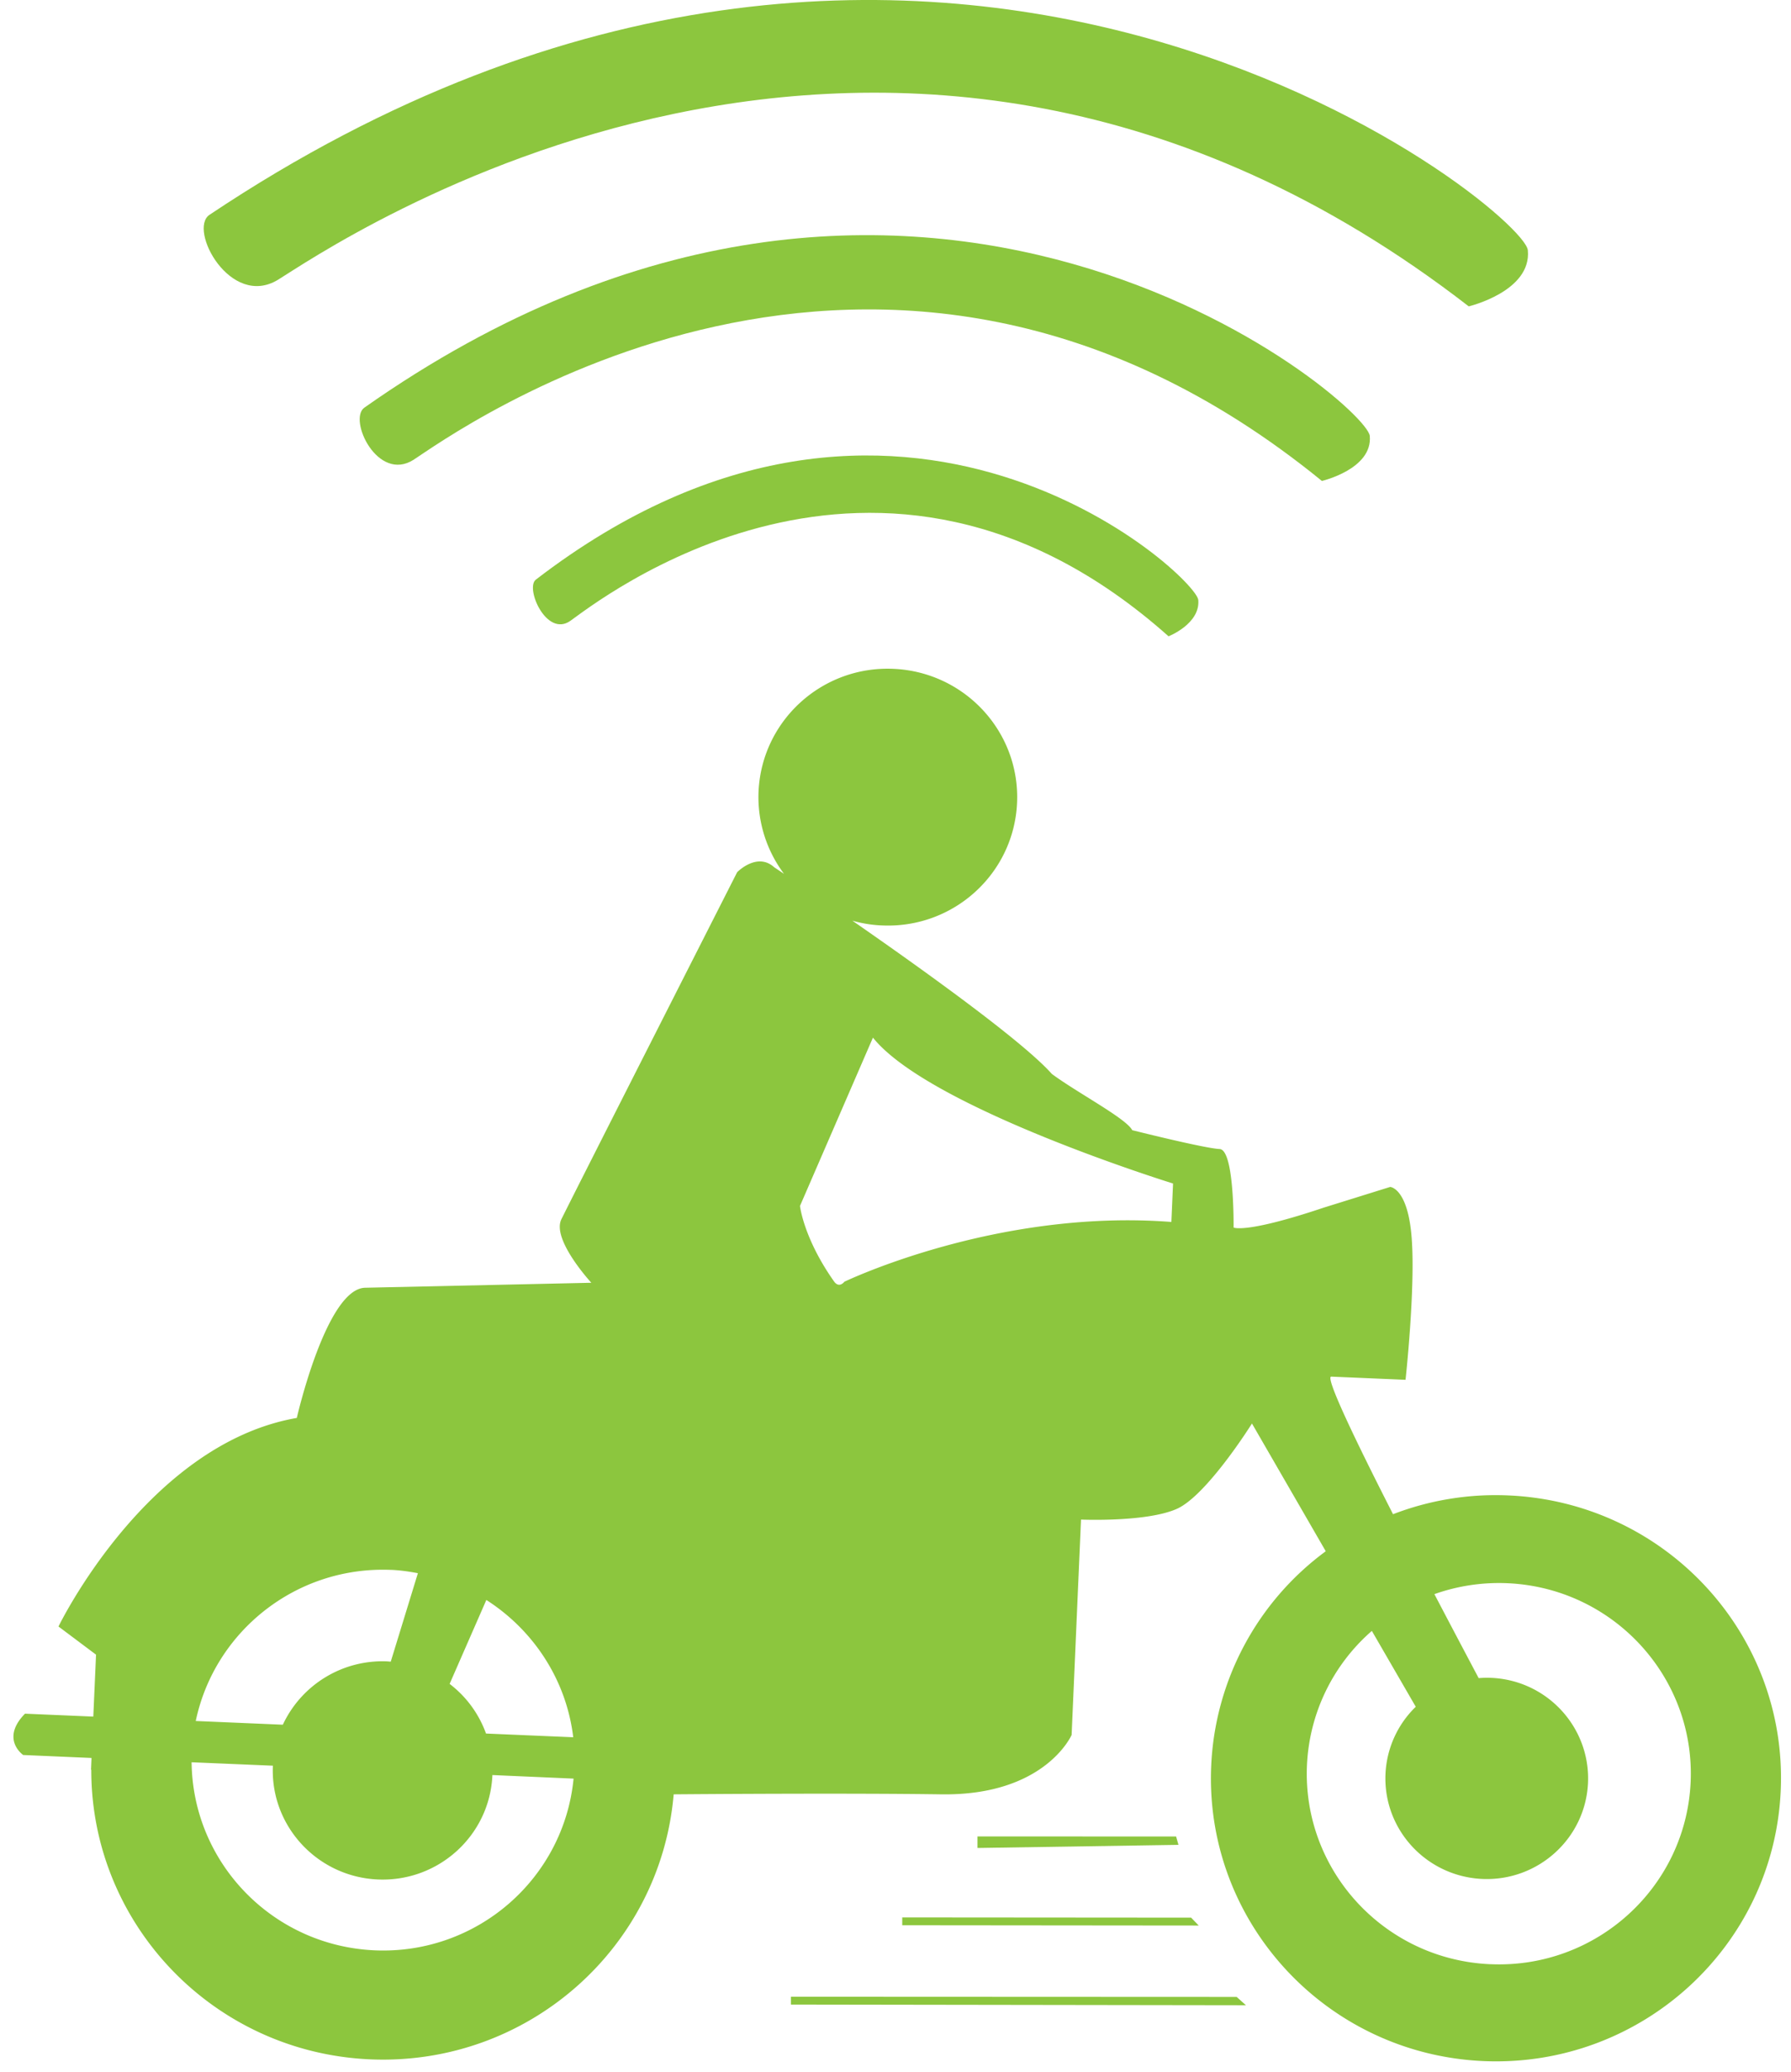
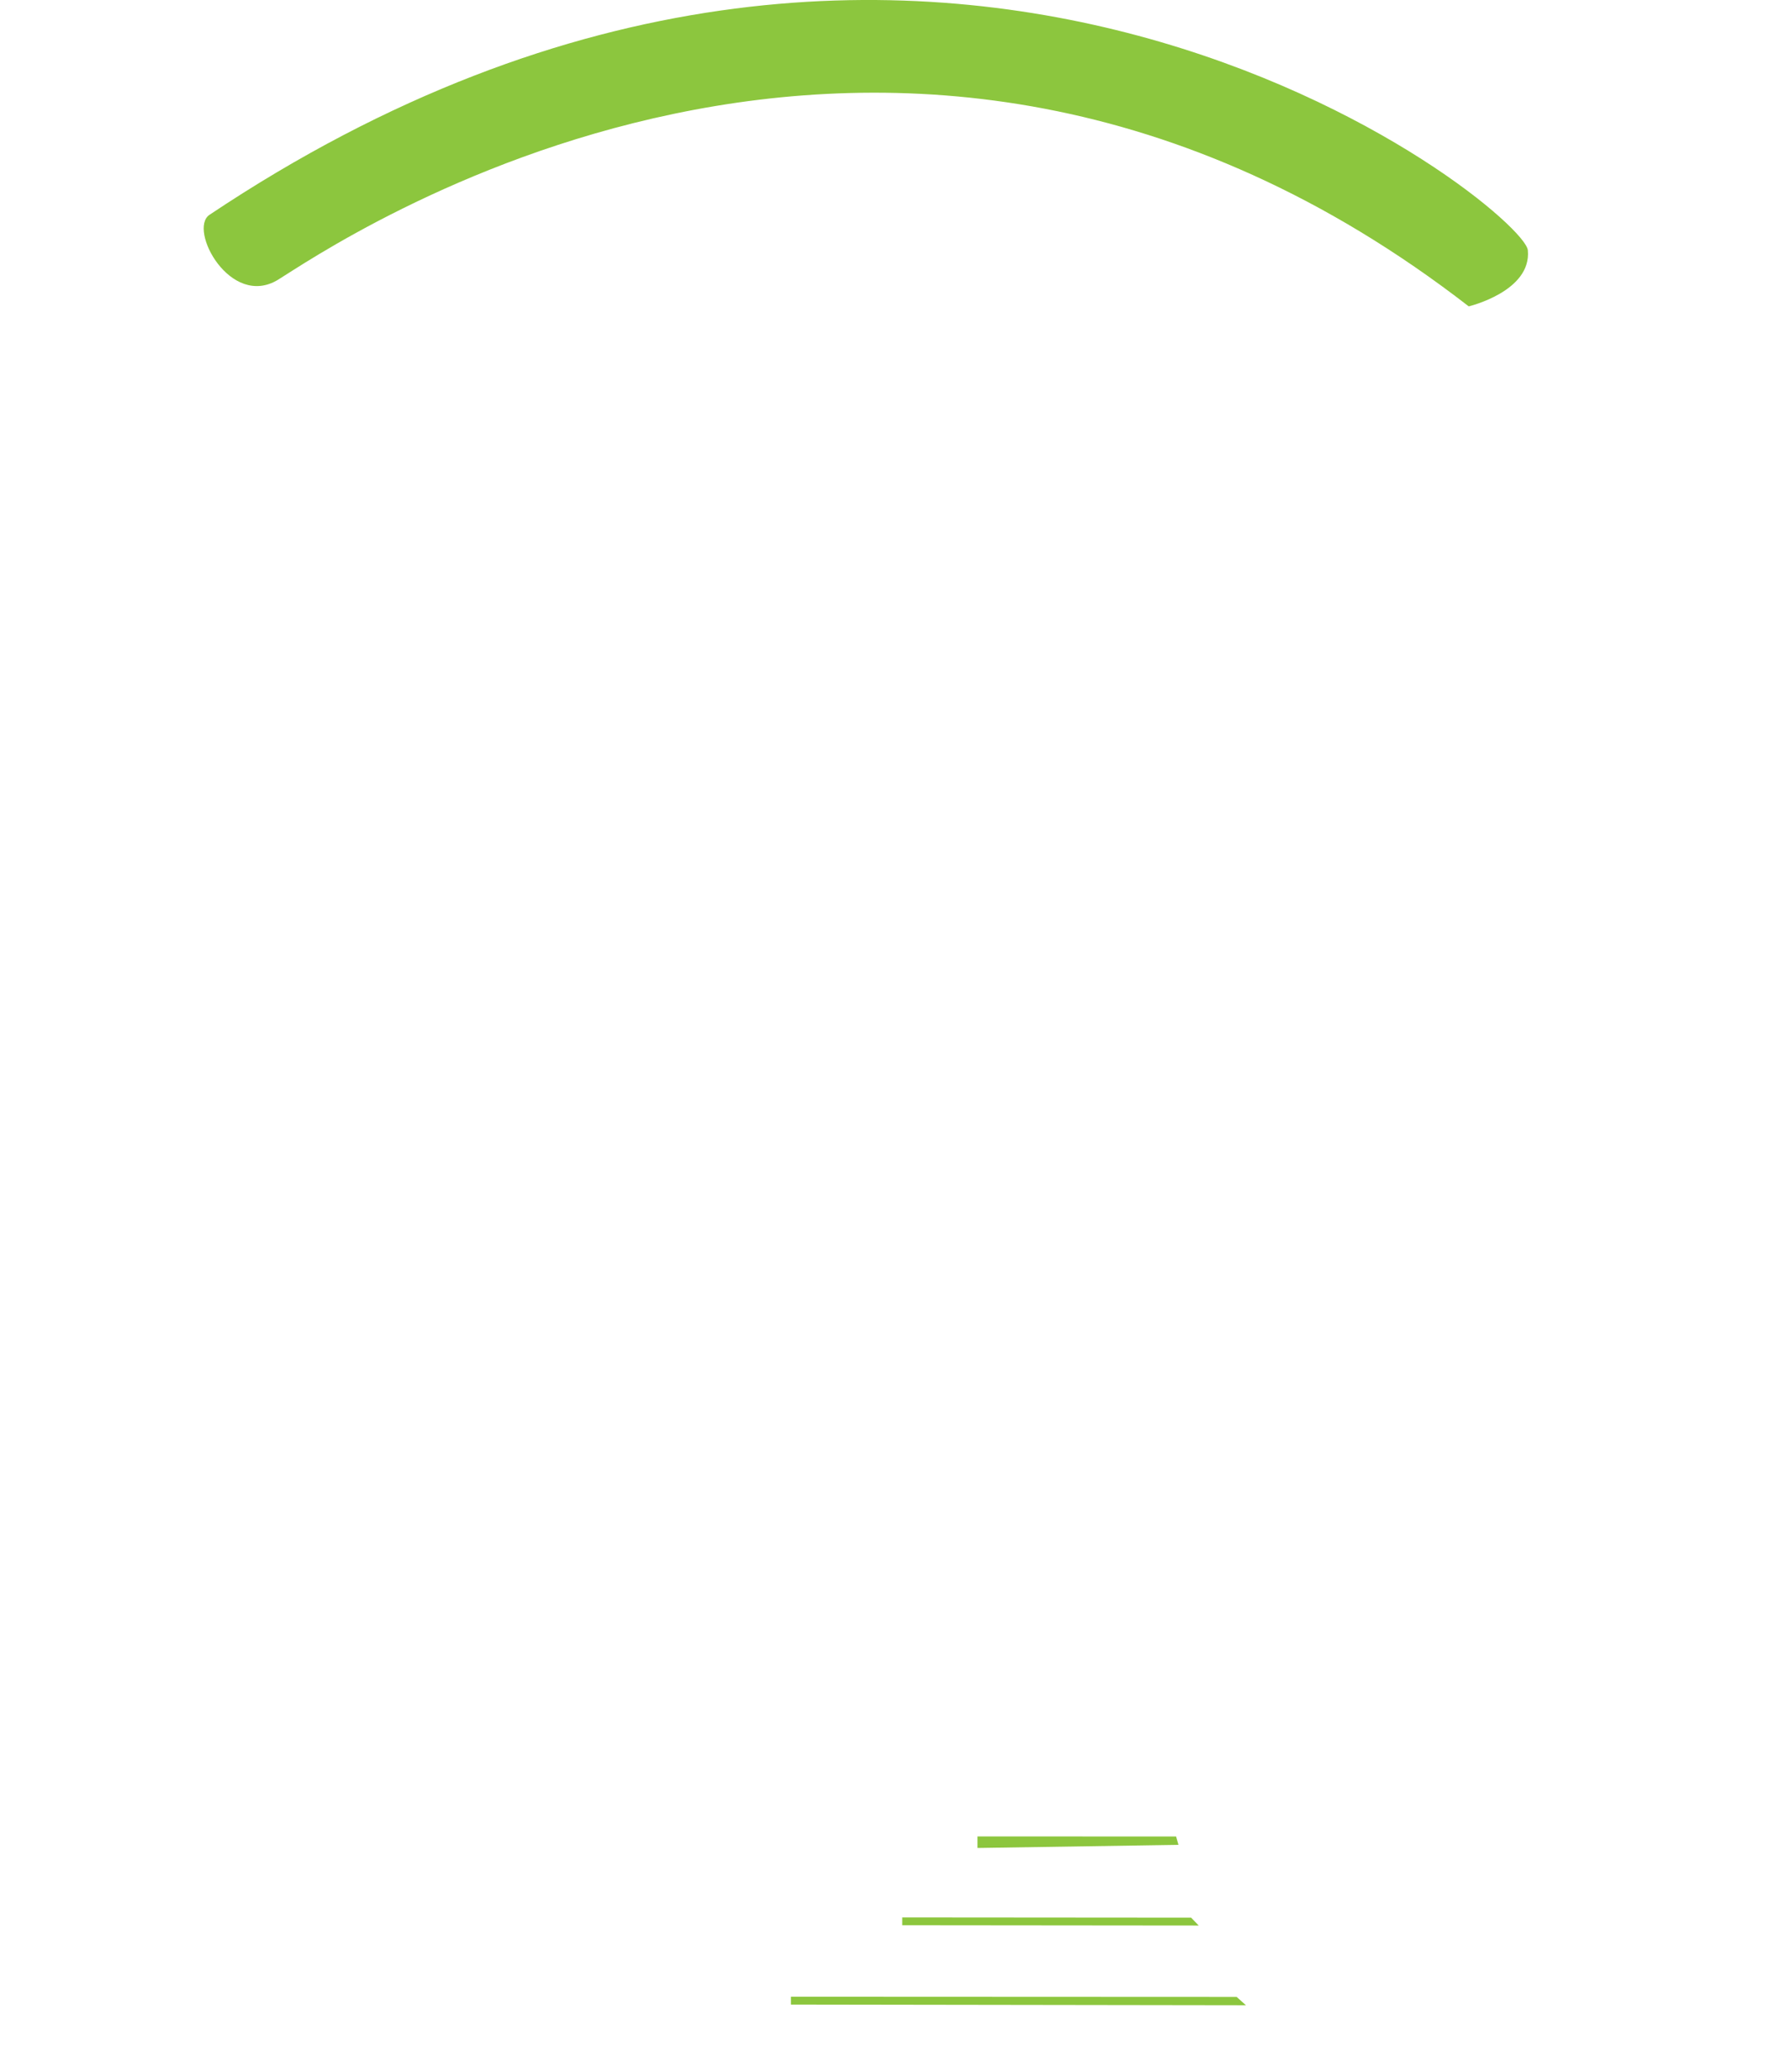
<svg xmlns="http://www.w3.org/2000/svg" width="64" height="74" viewBox="0 0 64 74">
  <title>46B7C486-47B8-444A-A477-1248F9A30BA7</title>
  <g fill="#8CC63E" fill-rule="evenodd">
-     <path d="M53.263 70.16c-3.784-.16-6.722-3.342-6.56-7.1a6.764 6.764 0 0 1 2.319-4.806l1.569 2.71a3.567 3.567 0 0 0-1.082 2.402c-.085 1.985 1.465 3.66 3.464 3.748 1.996.085 3.686-1.455 3.773-3.435.085-1.985-1.465-3.664-3.463-3.748a3.487 3.487 0 0 0-.444.01c-.364-.688-.94-1.774-1.582-3a6.902 6.902 0 0 1 2.597-.391c3.785.16 6.722 3.342 6.56 7.098-.167 3.76-3.368 6.677-7.151 6.511zM41.858 43.647c-6.257-.483-11.686 2.136-11.686 2.136s-.184.249-.37-.014c-1.09-1.544-1.215-2.694-1.215-2.694l2.607-6.012c2.014 2.518 10.724 5.211 10.724 5.211l-.06 1.373zM13.395 69.664c-3.656-.159-6.51-3.13-6.548-6.718l2.904.123c-.096 2.15 1.586 3.97 3.752 4.064 2.171.092 4-1.577 4.093-3.73l2.9.127c-.347 3.572-3.449 6.29-7.101 6.134zm.591-13.59c.324.014.635.06.947.119l-.97 3.16-.12-.01a3.929 3.929 0 0 0-3.736 2.262l-3.112-.133c.672-3.202 3.592-5.544 6.991-5.397zm3.393 1.075c1.686 1.078 2.86 2.856 3.105 4.904l-3.117-.133a3.882 3.882 0 0 0-1.3-1.773l1.312-2.998zm36.518-3.734a10.205 10.205 0 0 0-4.118.671c-1.316-2.58-2.447-4.926-2.206-4.914l2.653.113s.356-3.257.22-5.056c-.134-1.802-.769-1.833-.769-1.833l-2.376.74c-2.804.941-3.22.71-3.22.71s.034-2.78-.499-2.804c-.532-.022-3.122-.673-3.122-.673-.22-.422-1.963-1.336-2.874-2.01-1.018-1.15-4.565-3.697-7.127-5.473.34.096.698.157 1.068.17 2.548.112 4.706-1.85 4.817-4.384.109-2.533-1.87-4.671-4.418-4.782-2.554-.113-4.708 1.855-4.82 4.386a4.57 4.57 0 0 0 .91 2.936l-.35-.234c-.613-.555-1.324.176-1.324.176s-5.932 11.678-6.283 12.4c-.35.725 1.072 2.265 1.072 2.265l-8.09.178c-1.386.048-2.435 4.65-2.435 4.65-5.36.934-8.516 7.45-8.516 7.45l1.342 1.006-.098 2.212-2.441-.104c-.89.909-.064 1.476-.064 1.476l2.44.105v.041l-.016.381h.009c-.007 5.516 4.368 10.104 9.973 10.344 5.608.238 10.368-3.962 10.838-9.466 1.127-.01 6.262-.047 9.557 0 3.72.055 4.664-2.123 4.664-2.123l.335-7.691s2.338.1 3.424-.383c1.078-.48 2.685-3.049 2.685-3.049l2.637 4.563a10.069 10.069 0 0 0-4.094 7.669c-.244 5.58 4.117 10.298 9.736 10.542 5.618.24 10.373-4.087 10.616-9.67.244-5.578-4.119-10.296-9.736-10.535z" />
    <path d="M42.563 68.496l-10.322-.008v.28l10.594.01zM44.191 71.328l-15.927-.007v.28l16.258.024zM42.027 65.598l-7.098-.003v.413l7.183-.112zM9.934 9.993c1.701-1.038 21.837-15.084 42.55.95 0 0 2.254-.535 2.112-2.006-.142-1.474-21.267-18.529-47.11-1.264-.773.521.745 3.355 2.448 2.32" />
-     <path d="M14.787 16.417c1.297-.835 16.653-12.11 32.45.762 0 0 1.82-.424 1.711-1.609C48.836 14.39 32.73.7 13.021 14.56c-.59.415.468 2.69 1.766 1.858" />
-     <path d="M20.38 22.177c.856-.596 10.972-8.715 21.377.551 0 0 1.135-.444 1.063-1.296-.07-.85-10.687-10.706-23.672-.728-.389.298.377 2.072 1.232 1.473" />
  </g>
</svg>